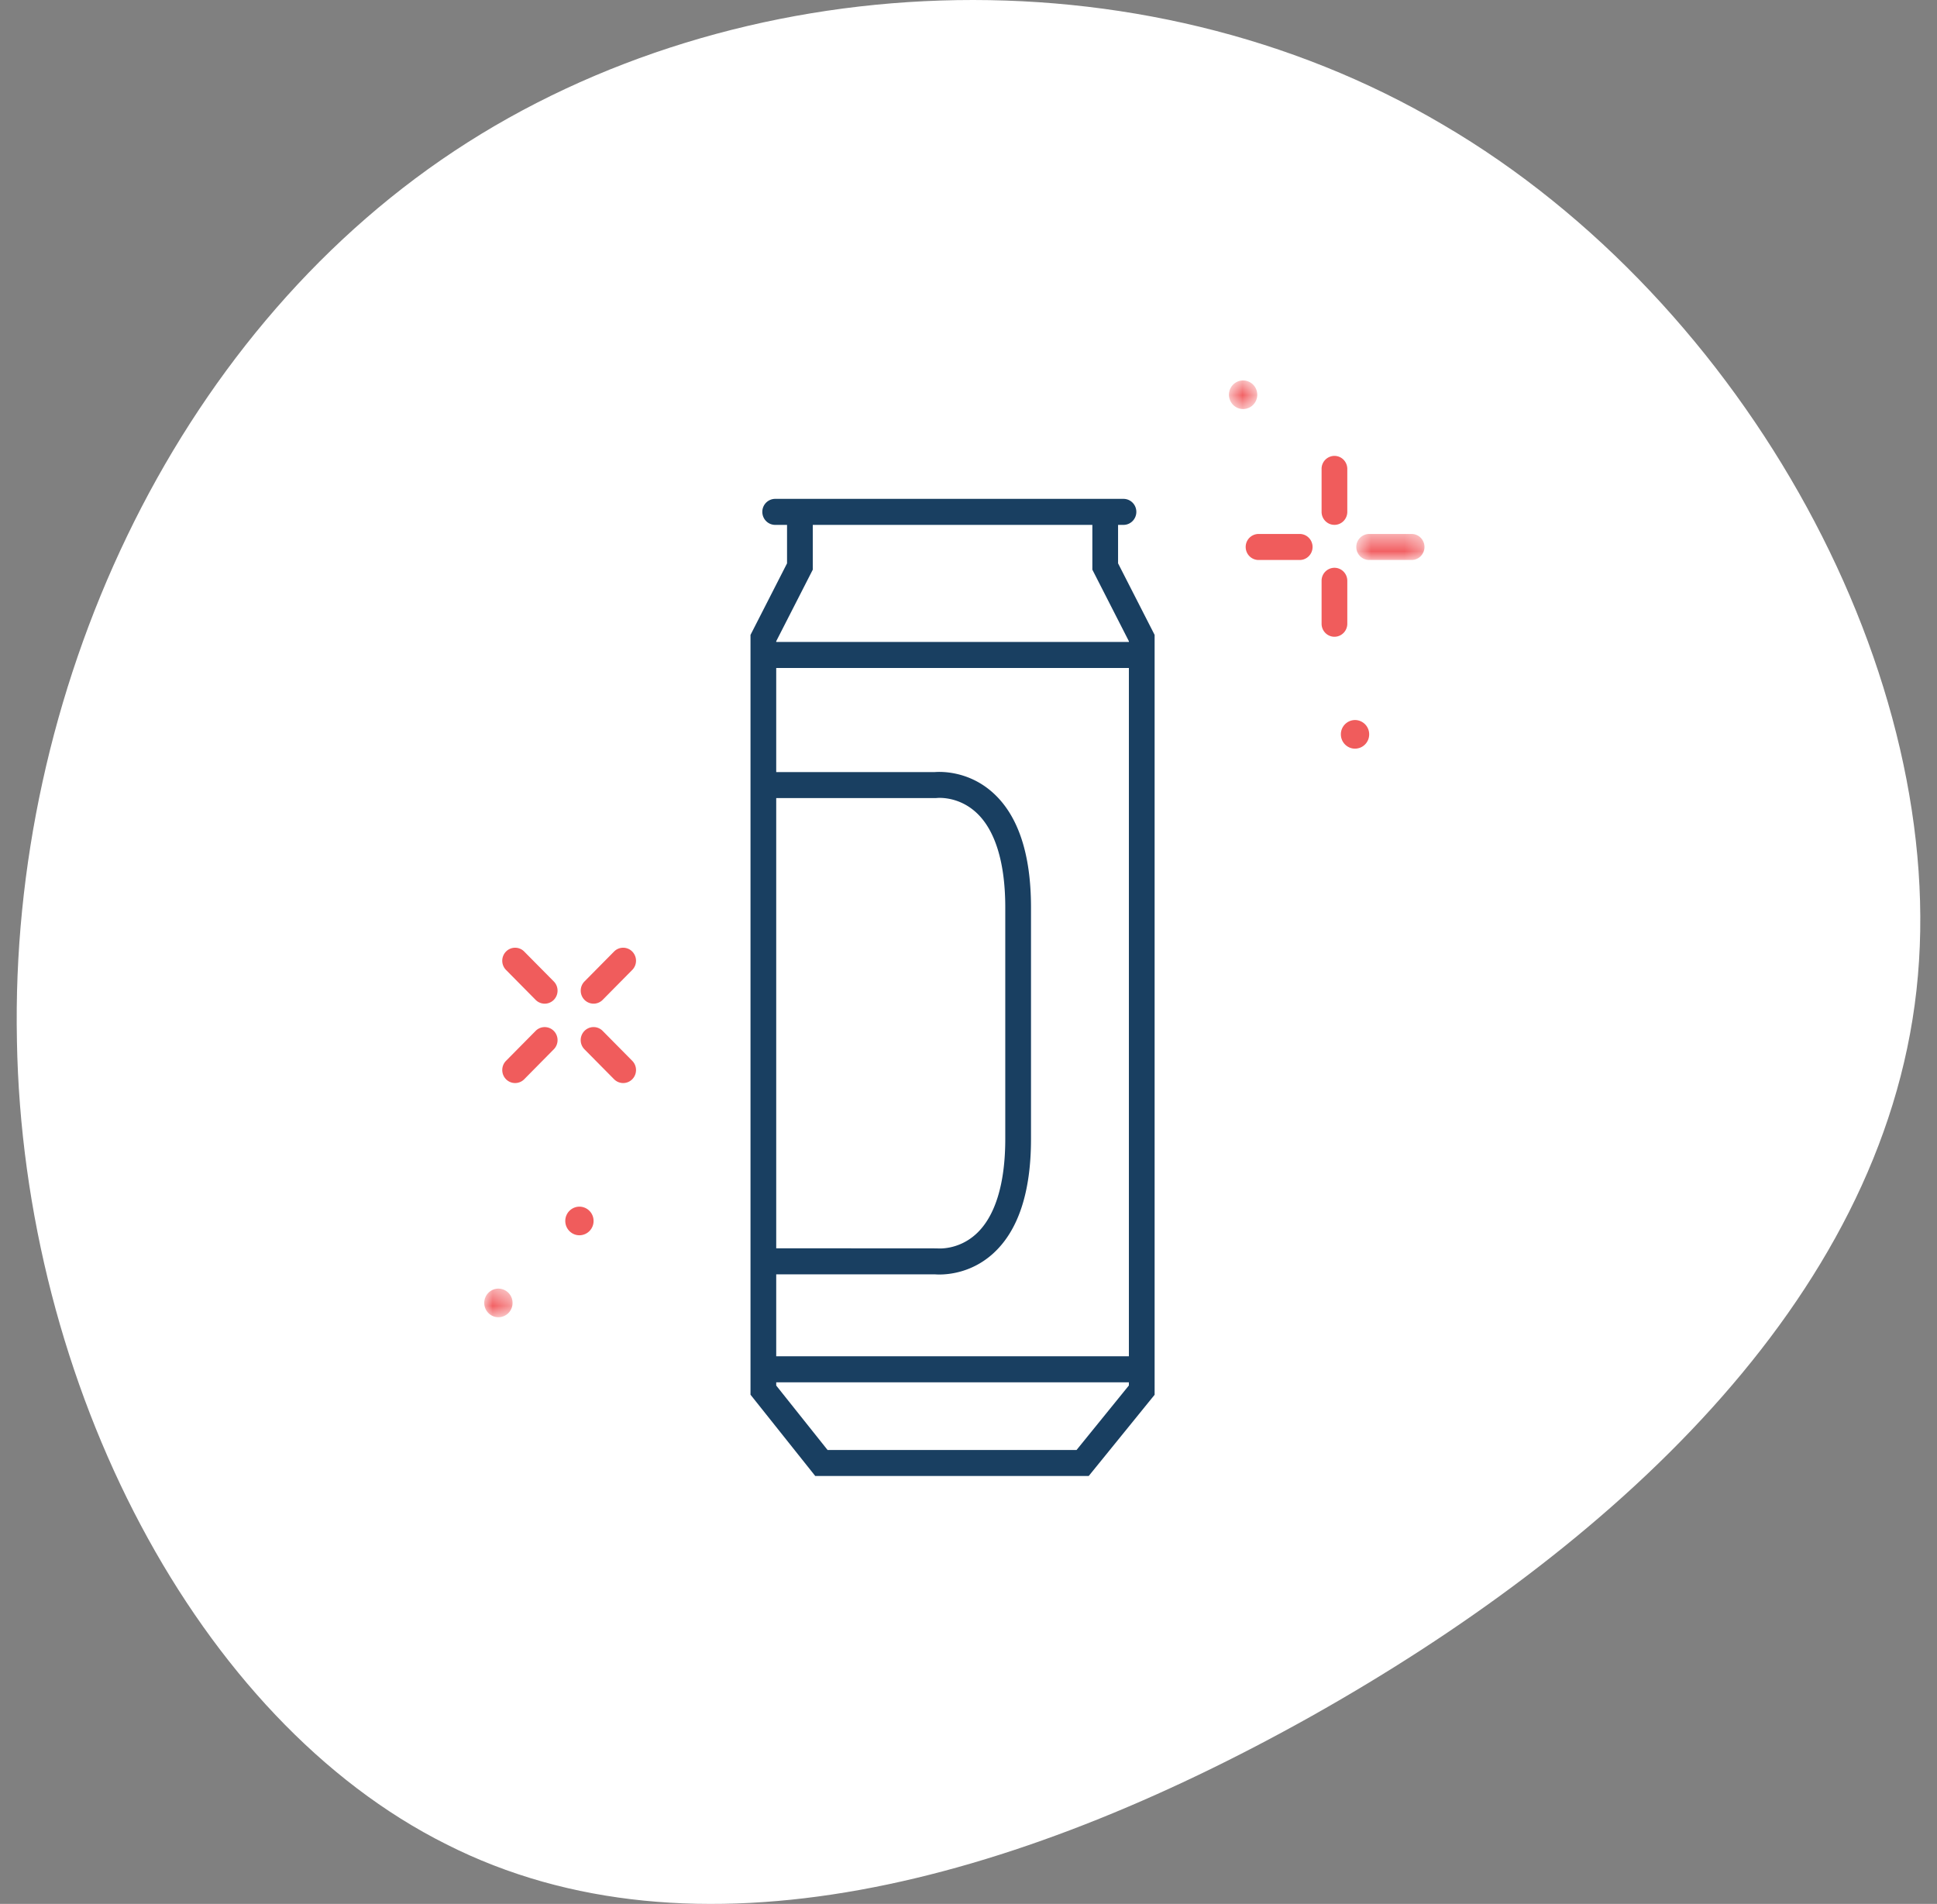
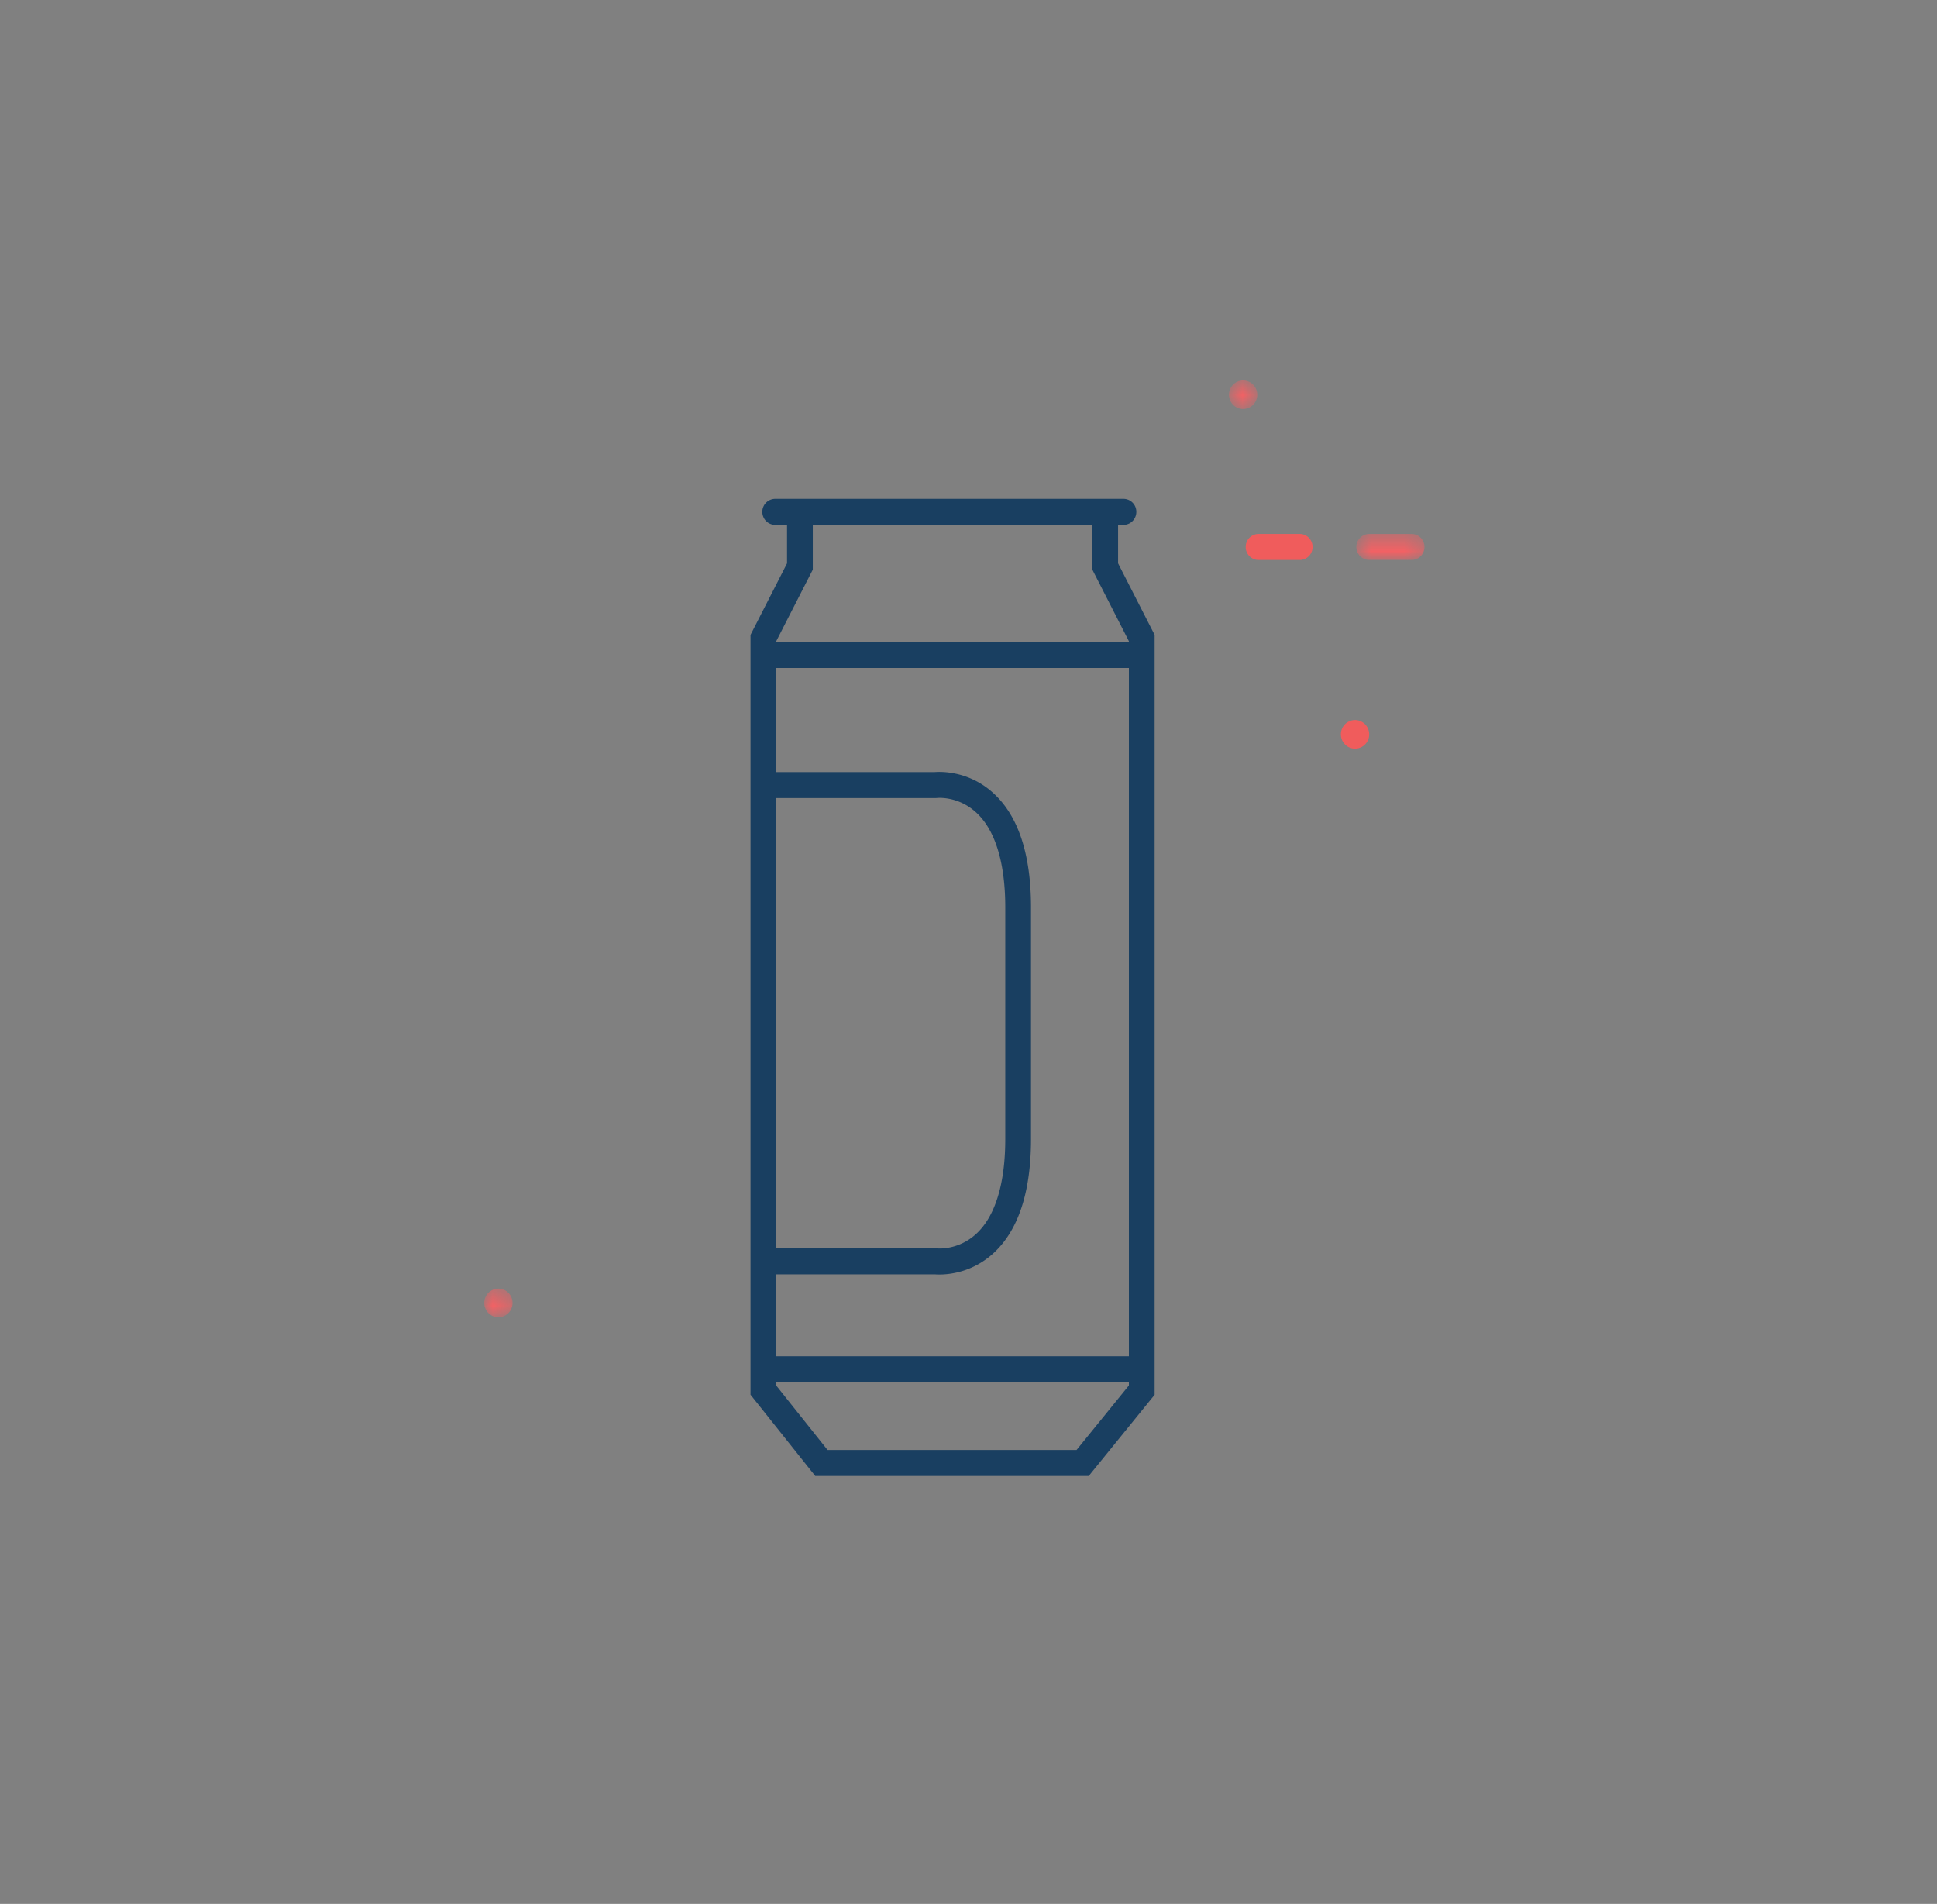
<svg xmlns="http://www.w3.org/2000/svg" xmlns:xlink="http://www.w3.org/1999/xlink" width="116" height="114" viewBox="0 0 116 114">
  <rect x="0" y="0" width="116" height="114" fill="#808080" stroke="none" />
  <defs>
    <path id="a" d="M.616.467h4.083v1.558H.616z" />
    <path id="c" d="M.693.623h1.695v1.714H.693z" />
    <path id="e" d="M0 .467h1.695v1.714H0z" />
  </defs>
  <g fill="none" fill-rule="evenodd">
-     <path d="M1.014 62.29C.586 41.576 10.306 20.237 27.207 9.043 44.108-2.15 68.232-3.27 86.415 7.467c18.223 10.663 30.435 33.142 28.355 51.835-2.08 18.694-18.482 33.483-36.237 43.459-17.868 10.007-36.978 15.17-51.8 7.67-14.862-7.425-25.364-27.47-25.72-48.14z" fill="#FFFFFF" fill-rule="nonzero" />
    <path d="M67.605 38.394v.045h-21.12v-.045l2.19-4.285v-2.682h16.742v2.682l2.188 4.285zM64.471 86.82H49.56l-3.075-3.859v-.192h21.12v.188l-3.134 3.863zm-4.269-26.644V68.199c0 2.68-.606 4.65-1.754 5.693-1.078.981-2.294.861-2.338.857l-9.625-.006V47.787h9.53l.09-.005c.05-.006 1.265-.124 2.343.857 1.148 1.042 1.754 3.011 1.754 5.693v5.843zm7.403 21.034h-21.12v-4.908h9.494c.057.005.151.011.275.011.615 0 1.97-.14 3.192-1.232 1.524-1.362 2.297-3.677 2.297-6.881V54.332c0-3.205-.773-5.52-2.297-6.881-1.47-1.313-3.128-1.248-3.467-1.222h-9.494v-6.232h21.12v41.212zm-.648-49.782h.324c.426 0 .77-.35.77-.78 0-.43-.344-.778-.77-.778H46.423a.774.774 0 00-.77.779c0 .43.344.779.77.779h.71v2.304l-2.188 4.284V83.51l3.878 4.868H65.199l3.947-4.864V38.015l-2.189-4.284v-2.304z" fill="#193F61" />
-     <path d="M79.915 31.427c.426 0 .77-.35.77-.78v-2.57c0-.43-.344-.78-.77-.78a.774.774 0 00-.77.78v2.57c0 .43.344.78.77.78M80.685 37.348v-2.571c0-.43-.344-.78-.77-.78a.774.774 0 00-.77.78v2.57c0 .43.344.78.77.78.426 0 .77-.35.77-.78" fill="#F05C5C" />
    <g transform="translate(80.608 31.505)">
      <mask id="b" fill="#fff">
        <use xlink:href="#a" />
      </mask>
      <path d="M3.929.467H1.386a.774.774 0 00-.77.78c0 .43.344.778.77.778h2.543c.426 0 .77-.349.77-.779 0-.43-.344-.779-.77-.779" fill="#F26164" mask="url(#b)" />
    </g>
    <path d="M77.835 31.972H75.37a.774.774 0 00-.77.78c0 .43.344.778.77.778h2.465c.426 0 .77-.349.77-.779 0-.43-.344-.779-.77-.779M81.147 43.113a.853.853 0 00-.847.857c0 .473.38.857.847.857a.852.852 0 00.848-.857.853.853 0 00-.848-.857" fill="#F05C5C" />
    <g transform="translate(72.905 22.156)">
      <mask id="d" fill="#fff">
        <use xlink:href="#c" />
      </mask>
      <path d="M2.388 1.48A.853.853 0 001.54.623a.852.852 0 00-.847.857c0 .473.38.857.847.857a.852.852 0 00.848-.857" fill="#F26164" mask="url(#d)" />
    </g>
-     <path d="M31.393 56.975a.763.763 0 00-1.089 0 .784.784 0 000 1.101l1.772 1.792a.764.764 0 001.089 0c.3-.305.3-.798 0-1.102l-1.772-1.791zM36.092 61.727a.763.763 0 00-1.09 0 .784.784 0 000 1.102l1.773 1.792a.764.764 0 001.089 0c.3-.305.3-.798 0-1.102l-1.772-1.792zM36.774 56.975l-1.771 1.791c-.3.304-.3.797 0 1.102a.765.765 0 001.089 0l1.771-1.792a.784.784 0 000-1.101.763.763 0 00-1.089 0M32.076 61.727l-1.772 1.792c-.3.304-.3.797 0 1.102a.765.765 0 001.09 0l1.77-1.792a.784.784 0 000-1.102.763.763 0 00-1.088 0M34.7 72.25a.852.852 0 00-.847.857c0 .473.38.857.847.857a.853.853 0 00.847-.857.852.852 0 00-.847-.857" fill="#F05C5C" />
    <g transform="translate(29 76.691)">
      <mask id="f" fill="#fff">
        <use xlink:href="#e" />
      </mask>
      <path d="M.847.467A.852.852 0 000 1.324c0 .473.38.857.847.857a.852.852 0 00.848-.857.852.852 0 00-.848-.857" fill="#F26164" mask="url(#f)" />
    </g>
  </g>
</svg>